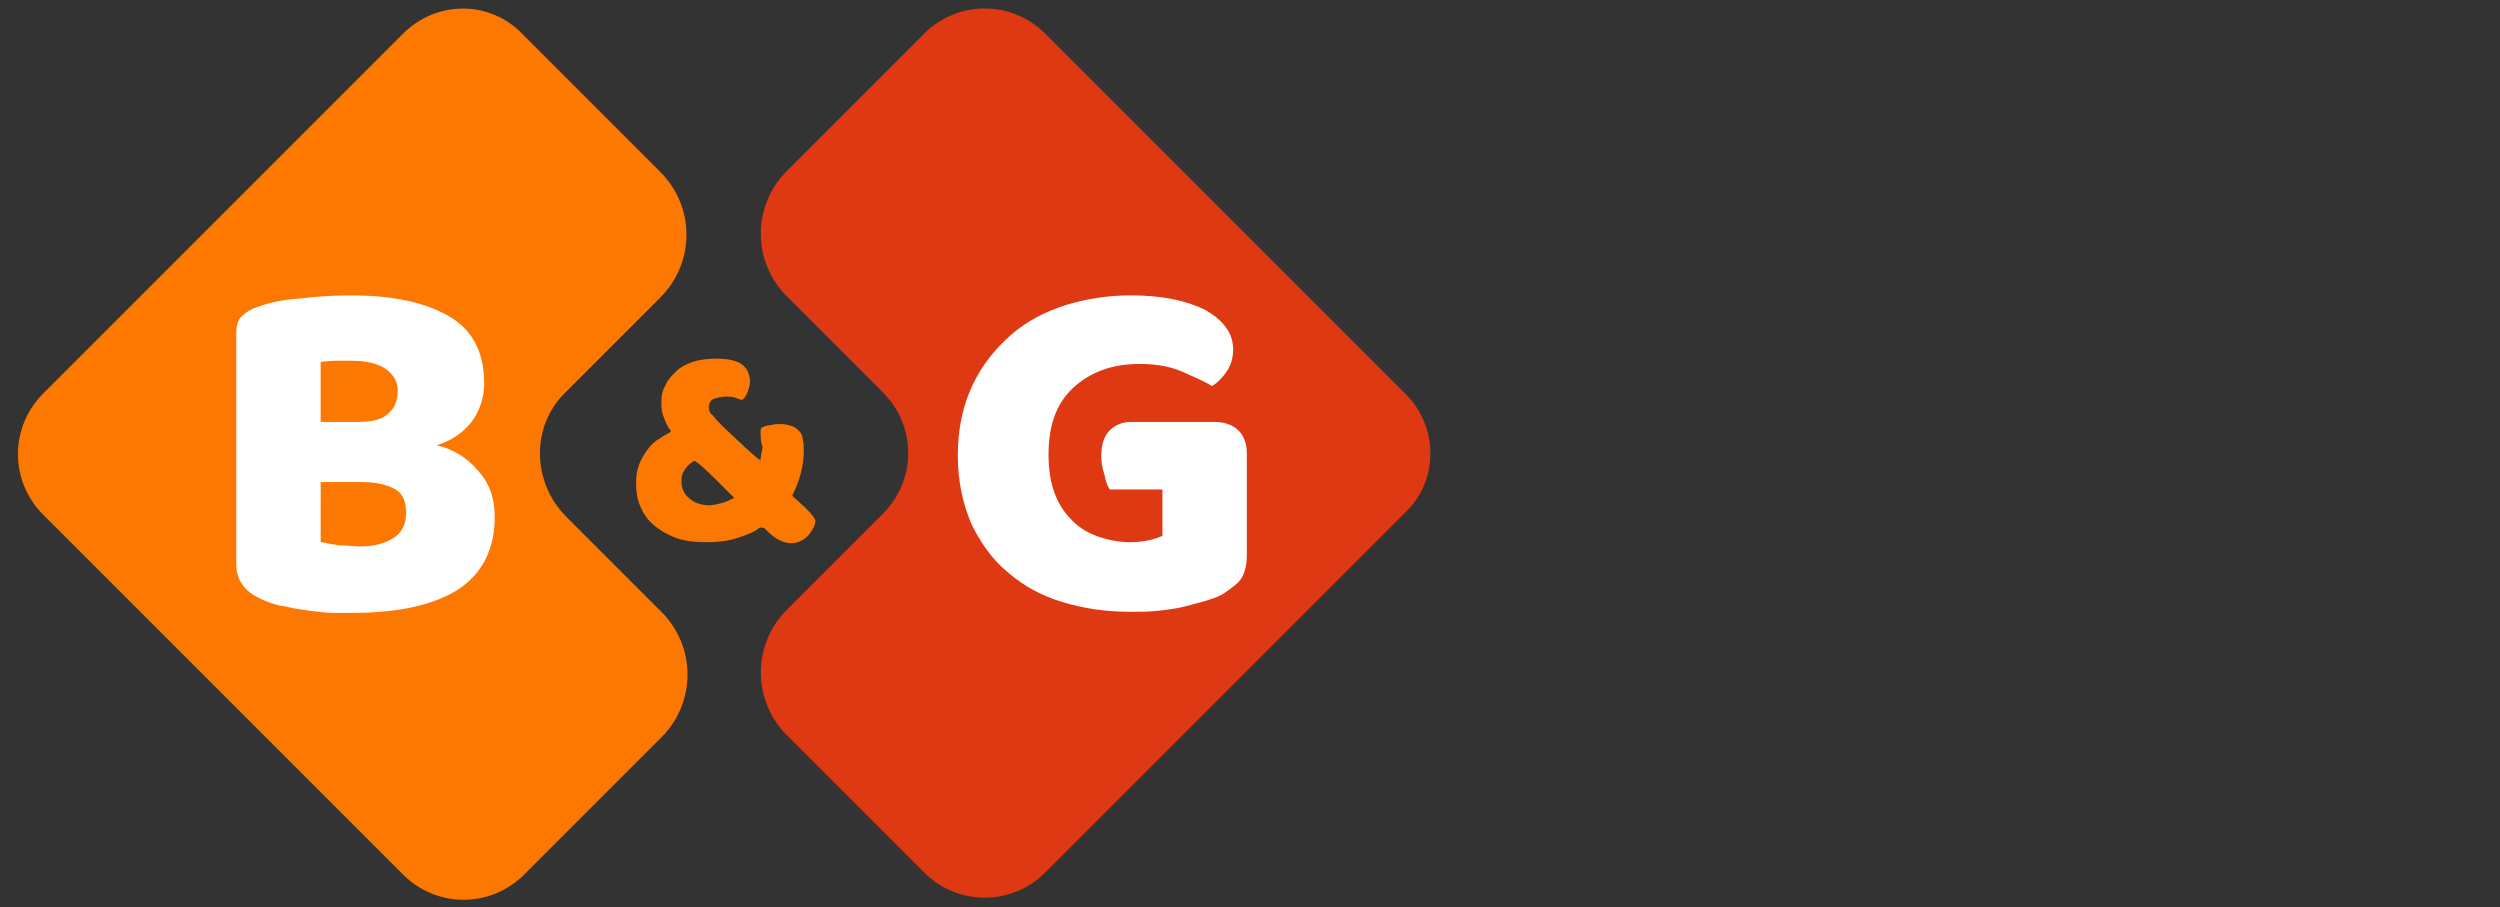
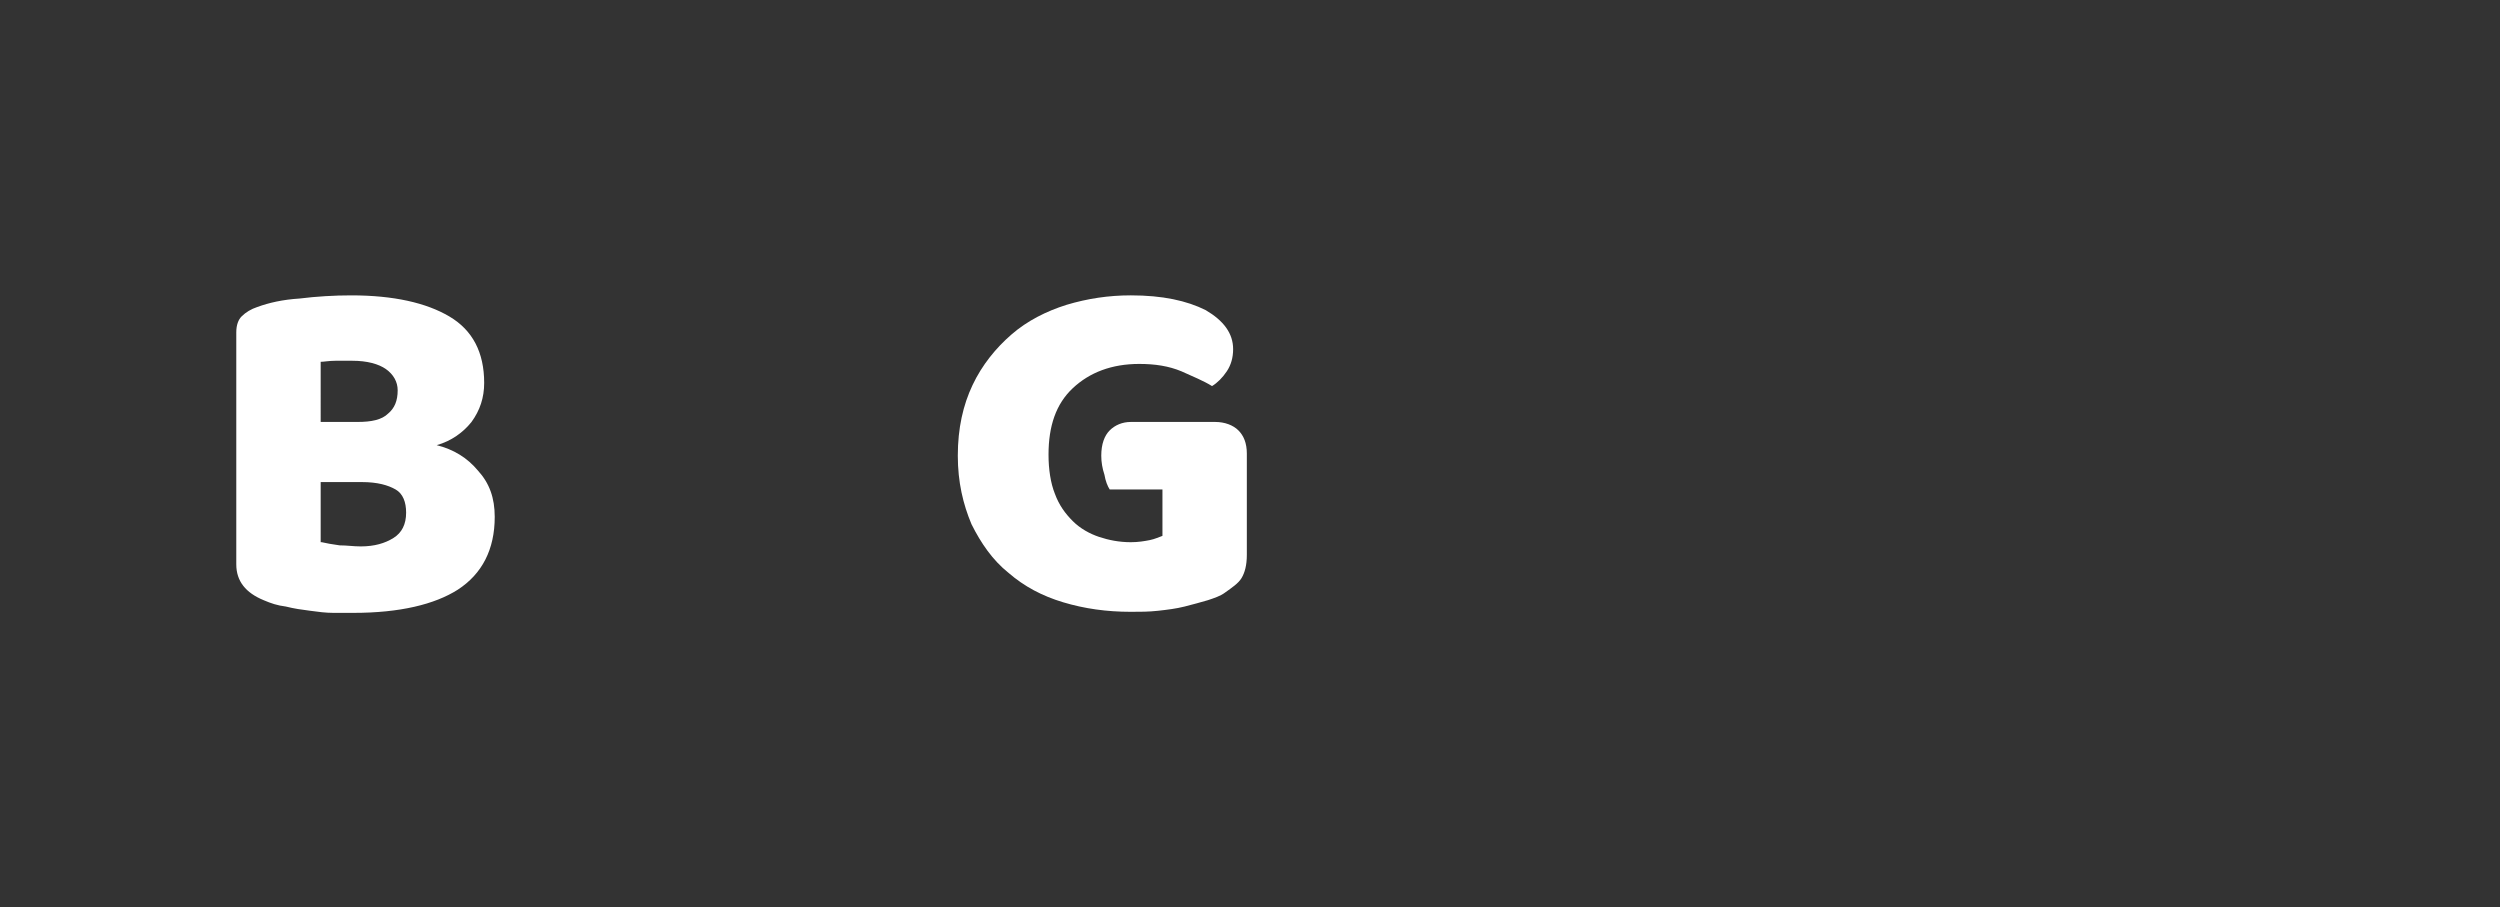
<svg xmlns="http://www.w3.org/2000/svg" version="1.1" id="Laag_1" x="0px" y="0px" viewBox="0 0 237 86" style="enable-background:new 0 0 237 86;" xml:space="preserve">
  <rect x="0" y="0" width="237" height="86" fill="#333333" stroke="none" />
  <style type="text/css"> .st0{fill:#FC7800;} .st1{fill:#DF3914;} .st2{fill:#FFFFFF;} </style>
  <g>
-     <path class="st0" d="M64.6,45.6c0,0.6,0.2,1.2,0.7,1.6c0.4,0.4,1.1,0.7,1.9,0.7c0.4,0,0.8-0.1,1.2-0.2c0.4-0.1,0.8-0.3,1.2-0.5 l-1.8-1.8c0,0-1.8-1.8-2-1.7c-0.2,0.1-0.6,0.4-0.8,0.7C64.7,44.8,64.6,45.1,64.6,45.6 M72.1,40.9c0,0,0-0.4,0.2-0.4 c0.2-0.1,0.5-0.2,0.8-0.2c0.3-0.1,0.6-0.1,0.9-0.1c0.4,0,0.8,0.1,1.1,0.2c0.3,0.1,0.5,0.3,0.7,0.5c0.2,0.2,0.3,0.5,0.3,0.8 c0.1,0.3,0.1,0.7,0.1,1c0,1.5-0.4,2.9-1.1,4.3l1.1,1c0,0,1.1,1,1.1,1.4c0,0.4-0.3,0.9-0.7,1.4c-0.4,0.4-1,0.7-1.6,0.7 c-0.7,0-1.5-0.4-2.2-1.1l-0.3-0.3c0,0-0.3-0.2-0.6,0c-0.3,0.3-1.1,0.6-2,0.9c-0.9,0.3-1.9,0.4-2.9,0.4c-1.1,0-2.1-0.1-2.9-0.4 c-0.8-0.3-1.5-0.7-2.1-1.2c-0.6-0.5-1-1.1-1.3-1.8c-0.3-0.7-0.4-1.4-0.4-2.2c0-0.7,0.1-1.3,0.3-1.8c0.2-0.5,0.5-1,0.8-1.4 c0.3-0.4,0.7-0.8,1.1-1c0.4-0.3,0.8-0.5,1-0.6c0,0,0.2-0.1,0-0.3c-0.2-0.2-0.4-0.7-0.6-1.2c-0.2-0.5-0.2-1-0.2-1.4 c0-0.6,0.1-1.1,0.4-1.6c0.2-0.5,0.6-0.9,1-1.3c0.4-0.4,1-0.7,1.6-0.9c0.6-0.2,1.4-0.3,2.2-0.3c1.2,0,2,0.2,2.5,0.6 c0.5,0.4,0.7,1,0.7,1.6c0,0.3-0.1,0.6-0.2,0.9c-0.1,0.3-0.3,0.6-0.4,0.7c0,0-0.1,0.1-0.2,0.1c-0.1,0-0.3-0.1-0.6-0.2 c-0.3-0.1-0.6-0.1-0.8-0.1c-0.5,0-0.9,0.1-1.2,0.2c-0.3,0.1-0.5,0.4-0.5,0.8c0,0.3,0.1,0.6,0.4,0.8c0.2,0.3,0.5,0.6,0.9,1l1.8,1.7 c0,0,1.8,1.7,1.8,1.5c0-0.2,0.1-0.7,0.2-1.2C72.1,41.9,72.1,41.2,72.1,40.9" />
-     <path class="st0" d="M53.5,37.3l9.1-9.1c3.3-3.3,3.3-8.6,0-11.9l-13-13C46.5,0,41.4,0,38.2,3.2L4.1,37.3c-3.2,3.2-3.2,8.3,0,11.5 l34.1,34.1c3.2,3.2,8.3,3.2,11.5,0l13-13c3.3-3.3,3.3-8.6,0-11.9l-9.1-9.1C50.4,45.6,50.4,40.4,53.5,37.3" />
-     <path class="st1" d="M133.2,37.3L99.1,3.2C95.9,0,90.8,0,87.6,3.2l-13,13c-3.3,3.3-3.3,8.6,0,11.9l9.1,9.1c3.2,3.2,3.2,8.3,0,11.5 l-9.1,9.1c-3.3,3.3-3.3,8.6,0,11.9l13,13c3.2,3.2,8.3,3.2,11.5,0l34.1-34.1C136.4,45.6,136.4,40.4,133.2,37.3" />
    <path class="st2" d="M118.2,52.6c0,1-0.2,1.7-0.5,2.2c-0.3,0.5-0.9,0.9-1.6,1.4c-0.4,0.3-1,0.5-1.6,0.7c-0.7,0.2-1.4,0.4-2.2,0.6 c-0.8,0.2-1.6,0.3-2.5,0.4c-0.9,0.1-1.7,0.1-2.6,0.1c-2.3,0-4.4-0.3-6.4-0.9c-2-0.6-3.7-1.5-5.2-2.8c-1.5-1.2-2.6-2.8-3.5-4.6 c-0.8-1.9-1.3-4-1.3-6.5c0-2.6,0.5-4.8,1.4-6.7c0.9-1.9,2.2-3.5,3.7-4.8c1.5-1.3,3.3-2.2,5.2-2.8c2-0.6,4-0.9,6.1-0.9 c3,0,5.3,0.5,7.1,1.4c1.7,1,2.6,2.2,2.6,3.7c0,0.8-0.2,1.5-0.6,2.1c-0.4,0.6-0.9,1.1-1.4,1.4c-0.8-0.5-1.8-0.9-2.9-1.4 c-1.2-0.5-2.5-0.7-4-0.7c-2.6,0-4.7,0.8-6.3,2.3c-1.6,1.5-2.3,3.6-2.3,6.3c0,1.4,0.2,2.7,0.6,3.7c0.4,1.1,1,1.9,1.7,2.6 c0.7,0.7,1.6,1.2,2.5,1.5c0.9,0.3,1.9,0.5,3,0.5c0.7,0,1.3-0.1,1.8-0.2c0.5-0.1,0.9-0.3,1.2-0.4v-4.4h-5c-0.2-0.3-0.4-0.8-0.5-1.4 c-0.2-0.6-0.3-1.2-0.3-1.8c0-1.1,0.3-1.9,0.8-2.4c0.5-0.5,1.2-0.8,2-0.8h8c0.9,0,1.7,0.3,2.2,0.8c0.5,0.5,0.8,1.2,0.8,2.2V52.6z" />
    <path class="st2" d="M30.5,51.4c0.4,0.1,1,0.2,1.7,0.3c0.7,0,1.3,0.1,2,0.1c1.3,0,2.3-0.3,3.1-0.8c0.8-0.5,1.2-1.3,1.2-2.4 c0-1-0.3-1.8-1-2.2c-0.7-0.4-1.7-0.7-3.2-0.7h-3.9V51.4z M30.5,40h3.4c1.3,0,2.3-0.2,2.9-0.8c0.6-0.5,0.9-1.2,0.9-2.2 c0-0.8-0.4-1.5-1.1-2c-0.7-0.5-1.8-0.8-3.2-0.8c-0.5,0-1,0-1.6,0c-0.6,0-1.1,0.1-1.4,0.1V40z M33.5,58.1c-0.5,0-1.2,0-1.9,0 c-0.7,0-1.5-0.1-2.2-0.2c-0.8-0.1-1.5-0.2-2.3-0.4c-0.8-0.1-1.4-0.3-2.1-0.6c-1.7-0.7-2.6-1.8-2.6-3.4v-22c0-0.7,0.2-1.2,0.5-1.5 c0.4-0.4,0.9-0.7,1.5-0.9c1.1-0.4,2.4-0.7,4-0.8c1.6-0.2,3.3-0.3,4.9-0.3c4,0,7.1,0.7,9.3,2c2.2,1.3,3.3,3.4,3.3,6.3 c0,1.4-0.4,2.6-1.2,3.7c-0.8,1-1.9,1.8-3.3,2.2c1.6,0.4,2.9,1.2,3.9,2.4c1.1,1.2,1.6,2.6,1.6,4.4c0,3.1-1.2,5.4-3.5,6.9 C41.2,57.3,37.9,58.1,33.5,58.1" />
  </g>
</svg>